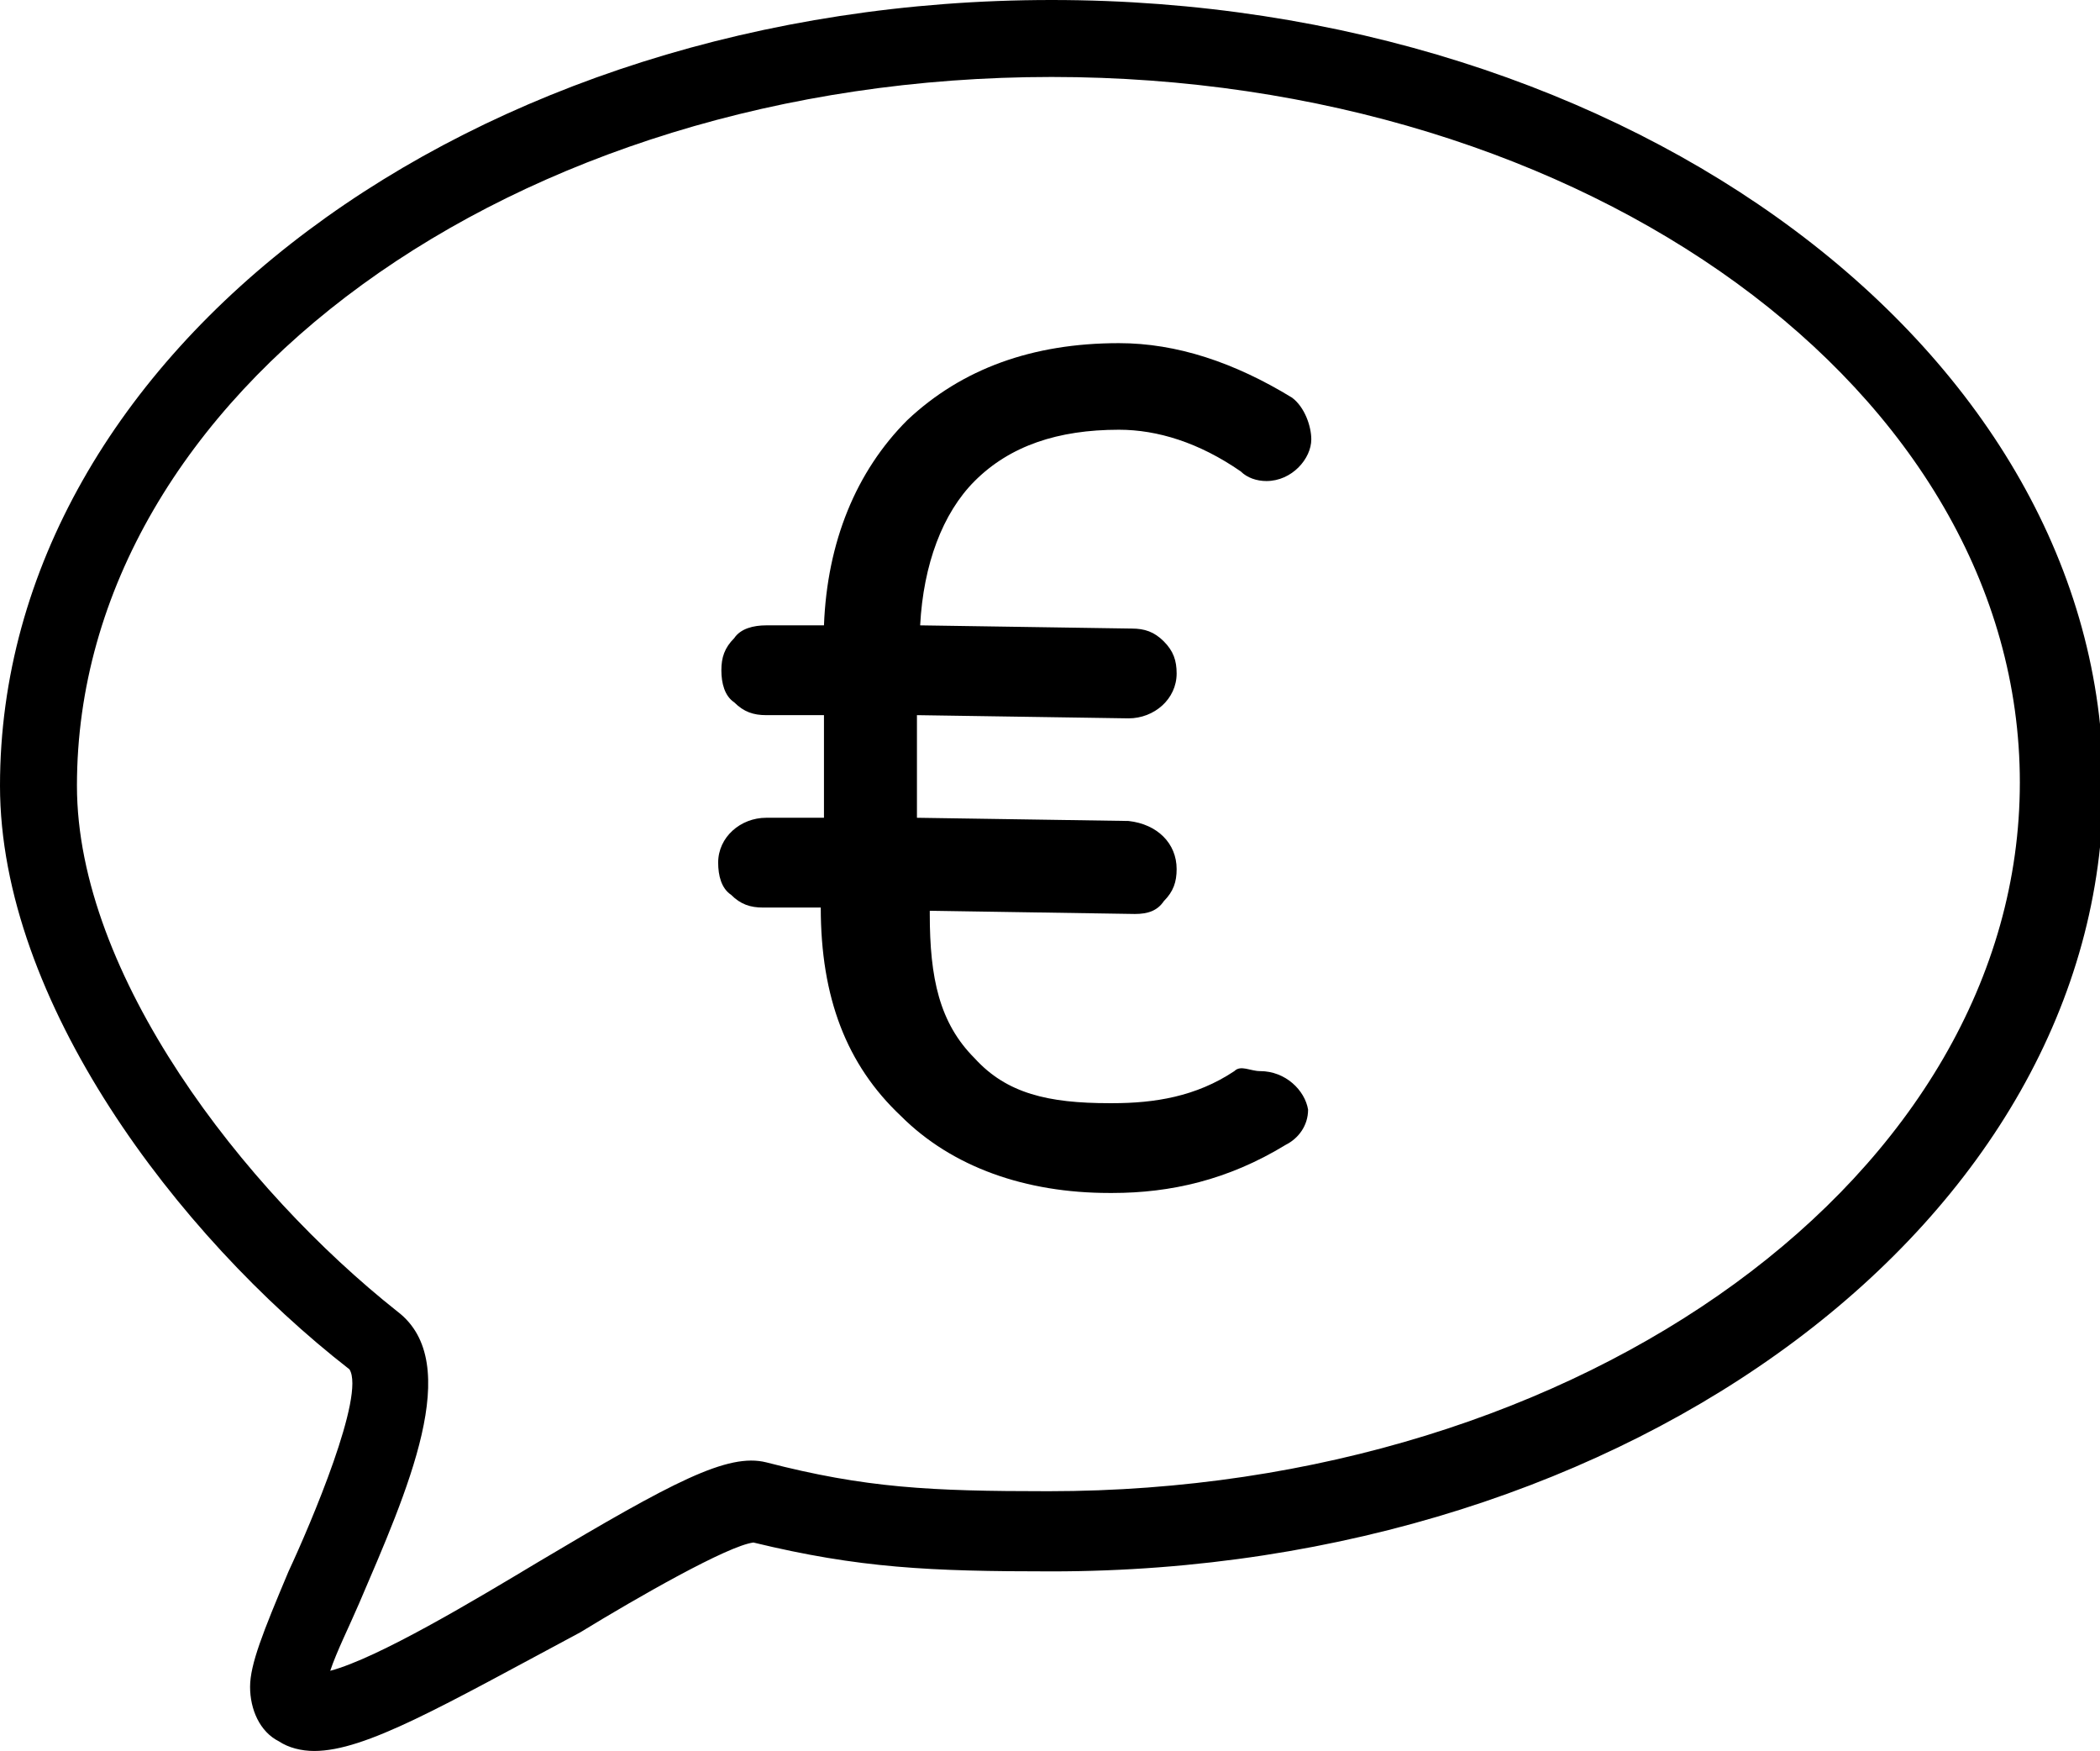
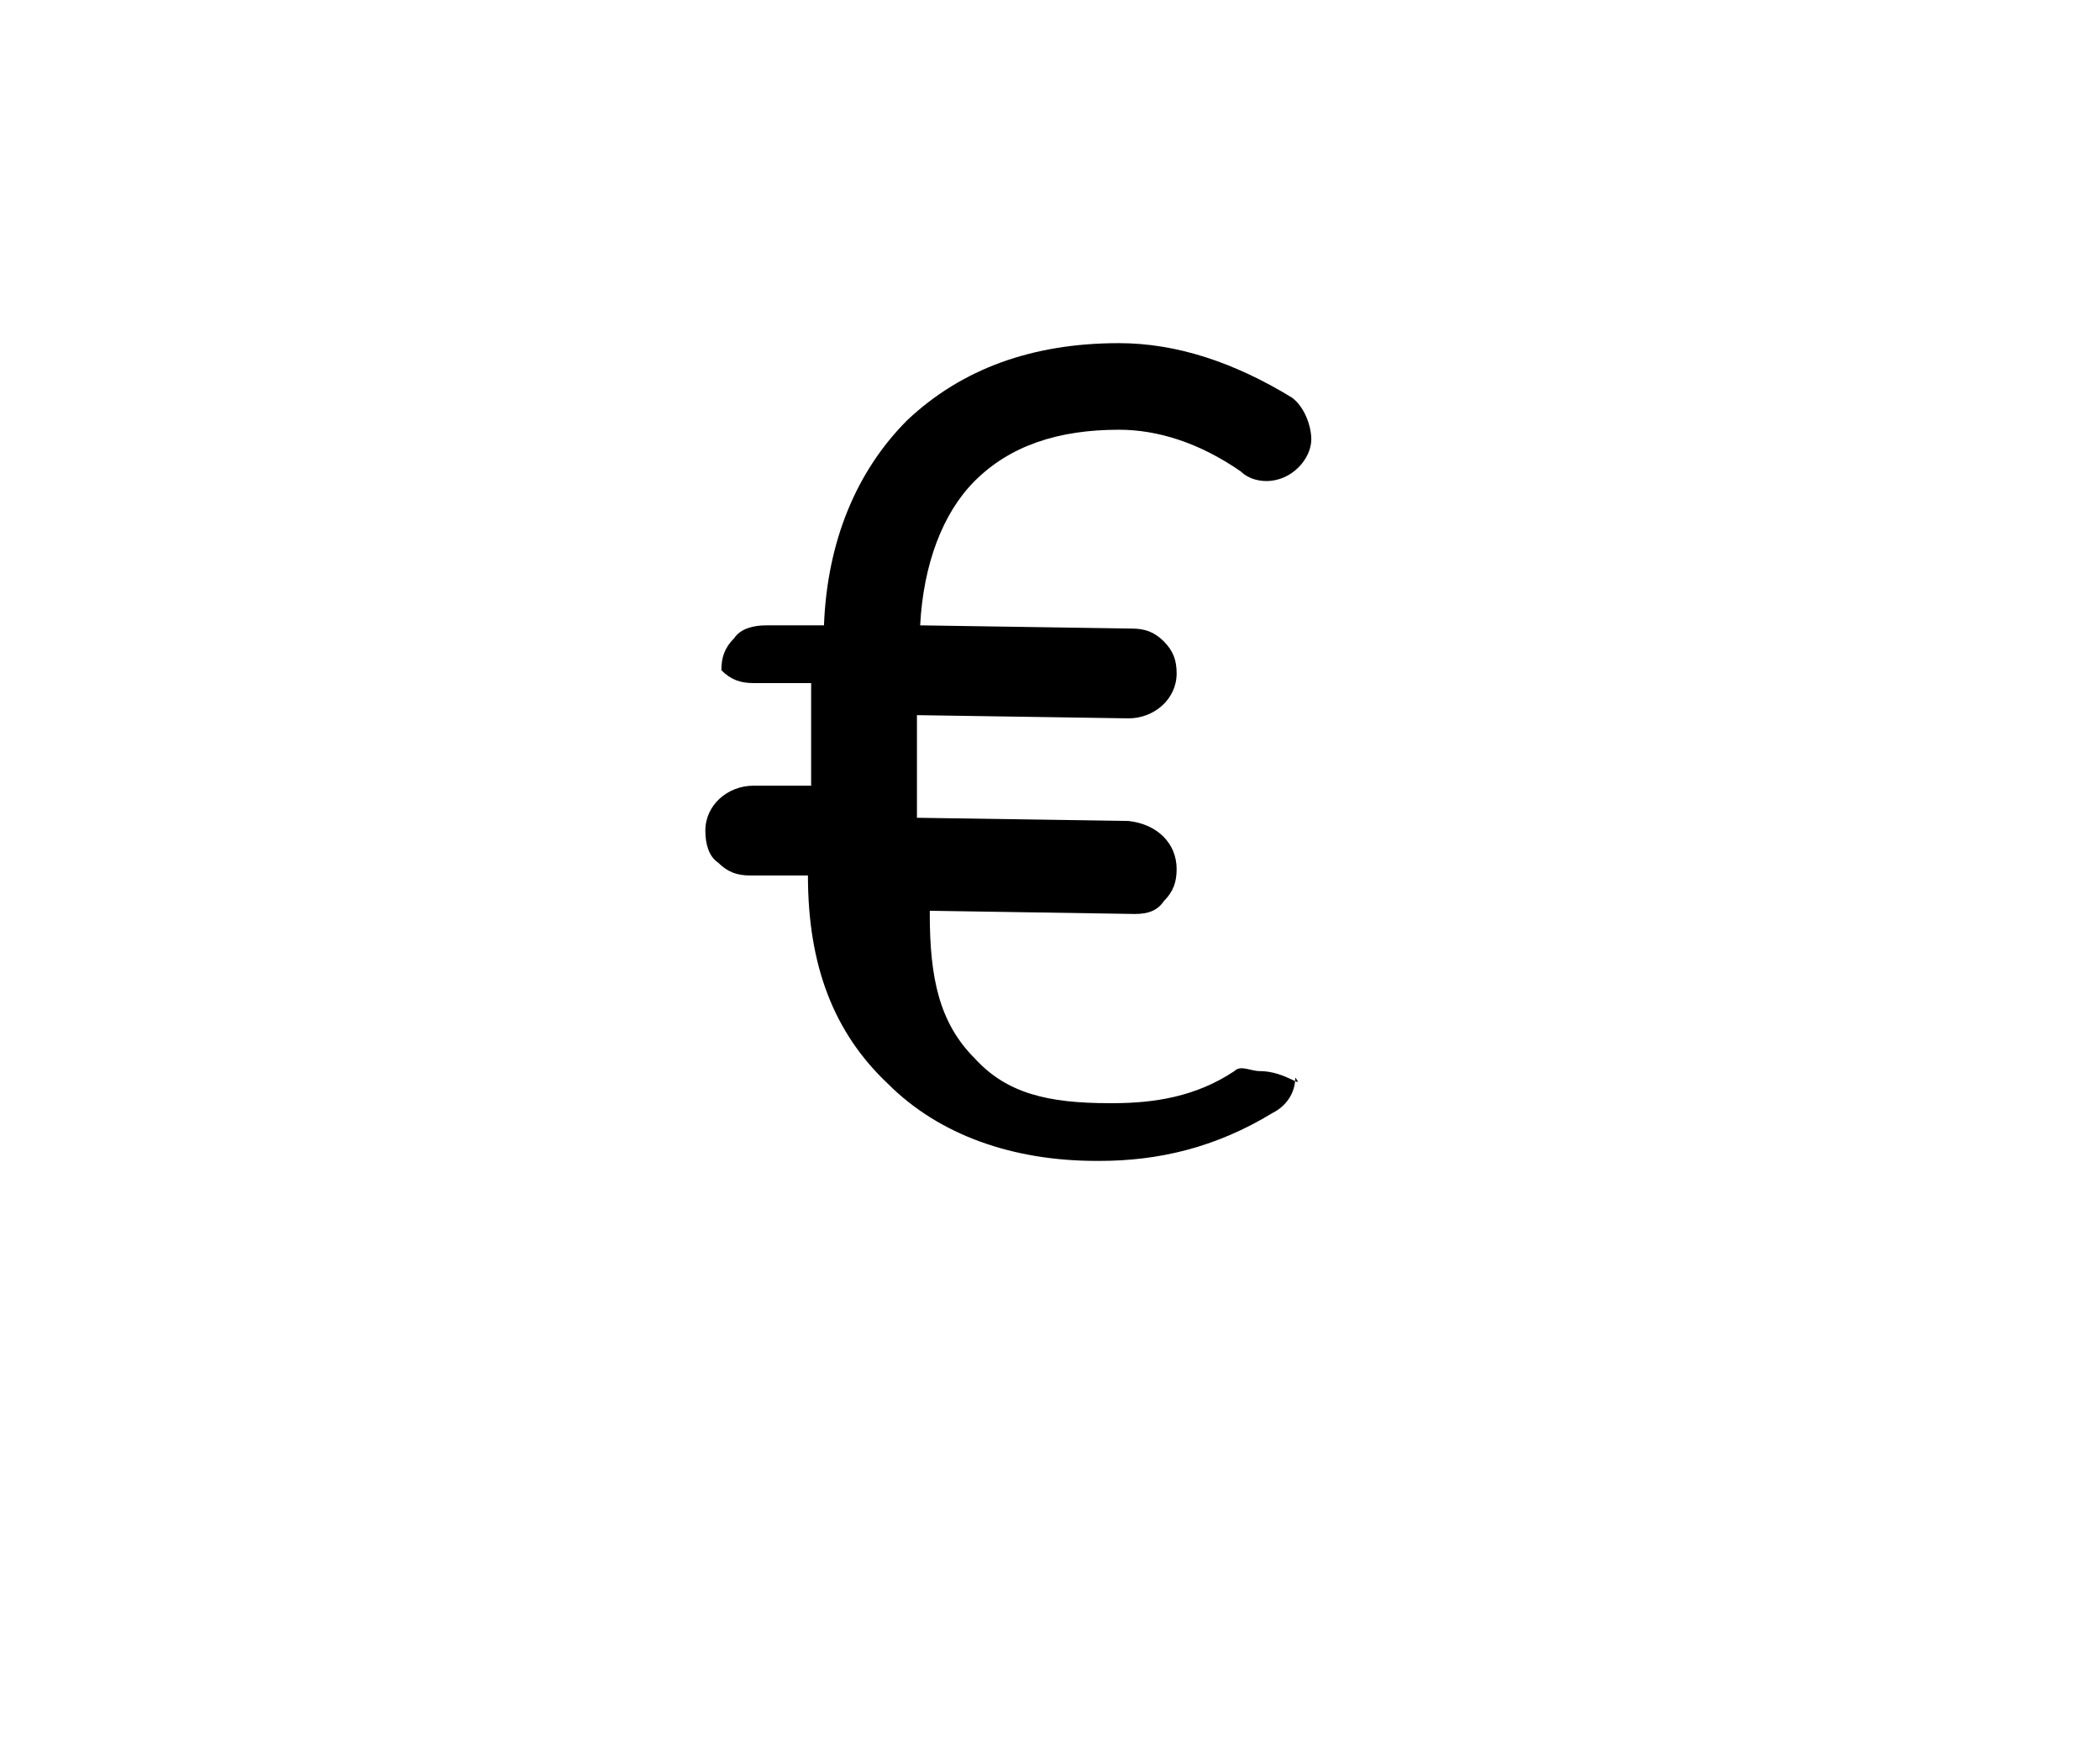
<svg xmlns="http://www.w3.org/2000/svg" aria-hidden="true" viewBox="0 0 65.5 54.6">
-   <path class="Offer1" d="M9.8,54.6c-0.4,0-0.8-0.1-1.1-0.3c-0.6-0.3-0.9-1-0.9-1.7c0-0.7,0.4-1.7,1.2-3.6c0.7-1.5,2.4-5.5,1.9-6.3C5.5,38.5,0,31.2,0,24.5C0,11,14.7,0,32.8,0s32.8,11,32.8,24.5c0,13.5-14.7,24.5-32.8,24.5c-3.8,0-6-0.1-9.3-0.9c-0.8,0.1-3.6,1.7-5.4,2.8C13.8,53.2,11.4,54.6,9.8,54.6z M32.8,2.4C16,2.4,2.4,12.3,2.4,24.5c0,5.9,5.2,12.6,10,16.4c2.1,1.6,0.3,5.6-1.2,9.1c-0.3,0.7-0.7,1.5-0.9,2.1c1.5-0.4,4.5-2.2,6.5-3.4c4.2-2.5,5.9-3.4,7.1-3.1c3.1,0.8,5.1,0.9,8.8,0.9c16.7,0,30.3-9.9,30.3-22.1S49.5,2.4,32.8,2.4z" />
-   <path class="Offer2" d="M39.3,33.4c-0.3,0-0.6-0.2-0.8,0c-1.2,0.8-2.5,1-3.8,1c0,0,0,0-0.1,0c-1.9,0-3.2-0.3-4.2-1.4c-1.1-1.1-1.4-2.5-1.4-4.5v-0.1l6.4,0.1c0.4,0,0.7-0.1,0.9-0.4c0.3-0.3,0.4-0.6,0.4-1c0-0.8-0.6-1.4-1.5-1.5l-6.6-0.1l0-3.2l6.6,0.1c0.8,0,1.5-0.6,1.5-1.4c0-0.4-0.1-0.7-0.4-1c-0.3-0.3-0.6-0.4-1-0.4l-6.6-0.1c0.1-1.9,0.7-3.5,1.7-4.5c1.1-1.1,2.6-1.6,4.5-1.6c1.2,0,2.5,0.4,3.8,1.3c0.2,0.2,0.5,0.3,0.8,0.3c0.8,0,1.4-0.7,1.4-1.3c0-0.4-0.2-1-0.6-1.3c-1.8-1.1-3.6-1.7-5.4-1.7c-2.7,0-4.9,0.8-6.6,2.4c-1.6,1.6-2.5,3.8-2.6,6.4l-1.8,0c-0.4,0-0.8,0.1-1,0.4c-0.3,0.3-0.4,0.6-0.4,1c0,0.4,0.1,0.8,0.4,1c0.3,0.3,0.6,0.4,1,0.4l1.8,0l0,3.2l-1.8,0c-0.8,0-1.5,0.6-1.5,1.4c0,0.4,0.1,0.8,0.4,1c0.3,0.3,0.6,0.4,1,0.4l1.8,0c0,2.8,0.8,4.9,2.5,6.5c1.6,1.6,3.9,2.4,6.5,2.4c0,0,0.1,0,0.1,0c1.8,0,3.6-0.4,5.4-1.5c0.4-0.2,0.7-0.6,0.7-1.1C40.7,34,40.1,33.4,39.3,33.4z" />
+   <path class="Offer2" d="M39.3,33.4c-0.3,0-0.6-0.2-0.8,0c-1.2,0.8-2.5,1-3.8,1c0,0,0,0-0.1,0c-1.9,0-3.2-0.3-4.2-1.4c-1.1-1.1-1.4-2.5-1.4-4.5v-0.1l6.4,0.1c0.4,0,0.7-0.1,0.9-0.4c0.3-0.3,0.4-0.6,0.4-1c0-0.8-0.6-1.4-1.5-1.5l-6.6-0.1l0-3.2l6.6,0.1c0.8,0,1.5-0.6,1.5-1.4c0-0.4-0.1-0.7-0.4-1c-0.3-0.3-0.6-0.4-1-0.4l-6.6-0.1c0.1-1.9,0.7-3.5,1.7-4.5c1.1-1.1,2.6-1.6,4.5-1.6c1.2,0,2.5,0.4,3.8,1.3c0.2,0.2,0.5,0.3,0.8,0.3c0.8,0,1.4-0.7,1.4-1.3c0-0.4-0.2-1-0.6-1.3c-1.8-1.1-3.6-1.7-5.4-1.7c-2.7,0-4.9,0.8-6.6,2.4c-1.6,1.6-2.5,3.8-2.6,6.4l-1.8,0c-0.4,0-0.8,0.1-1,0.4c-0.3,0.3-0.4,0.6-0.4,1c0.3,0.3,0.6,0.4,1,0.4l1.8,0l0,3.2l-1.8,0c-0.8,0-1.5,0.6-1.5,1.4c0,0.4,0.1,0.8,0.4,1c0.3,0.3,0.6,0.4,1,0.4l1.8,0c0,2.8,0.8,4.9,2.5,6.5c1.6,1.6,3.9,2.4,6.5,2.4c0,0,0.1,0,0.1,0c1.8,0,3.6-0.4,5.4-1.5c0.4-0.2,0.7-0.6,0.7-1.1C40.7,34,40.1,33.4,39.3,33.4z" />
</svg>